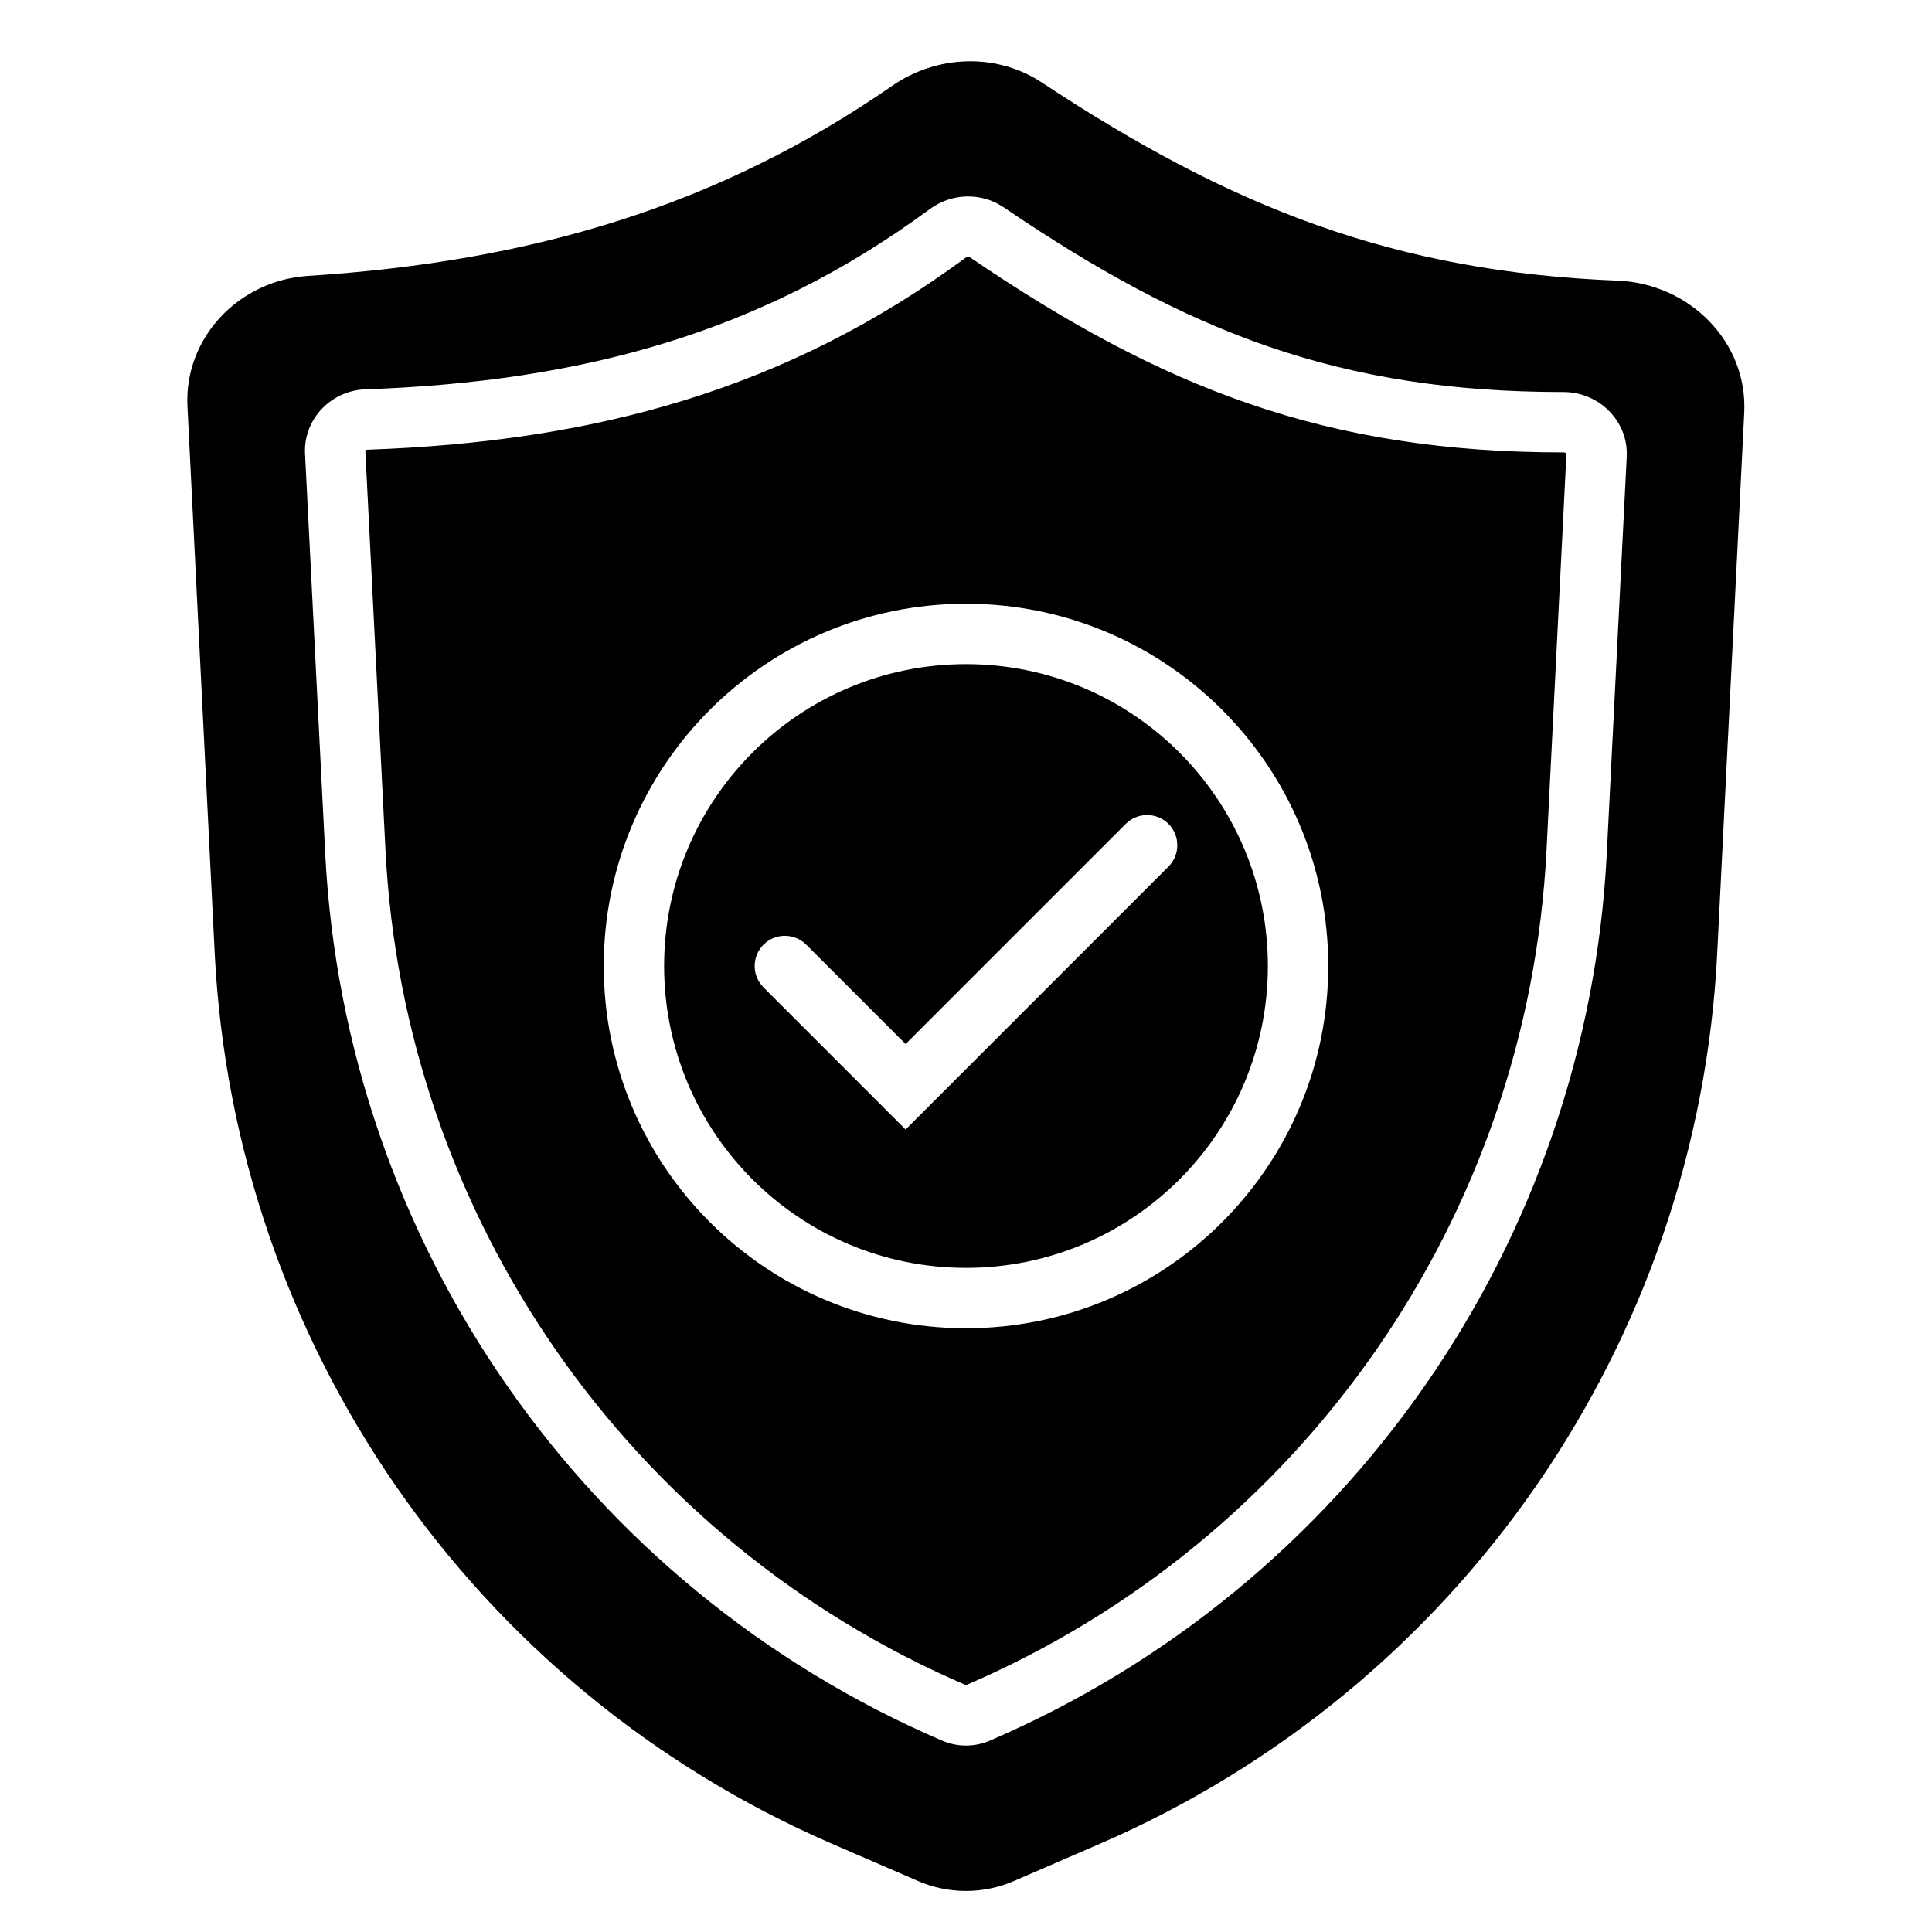
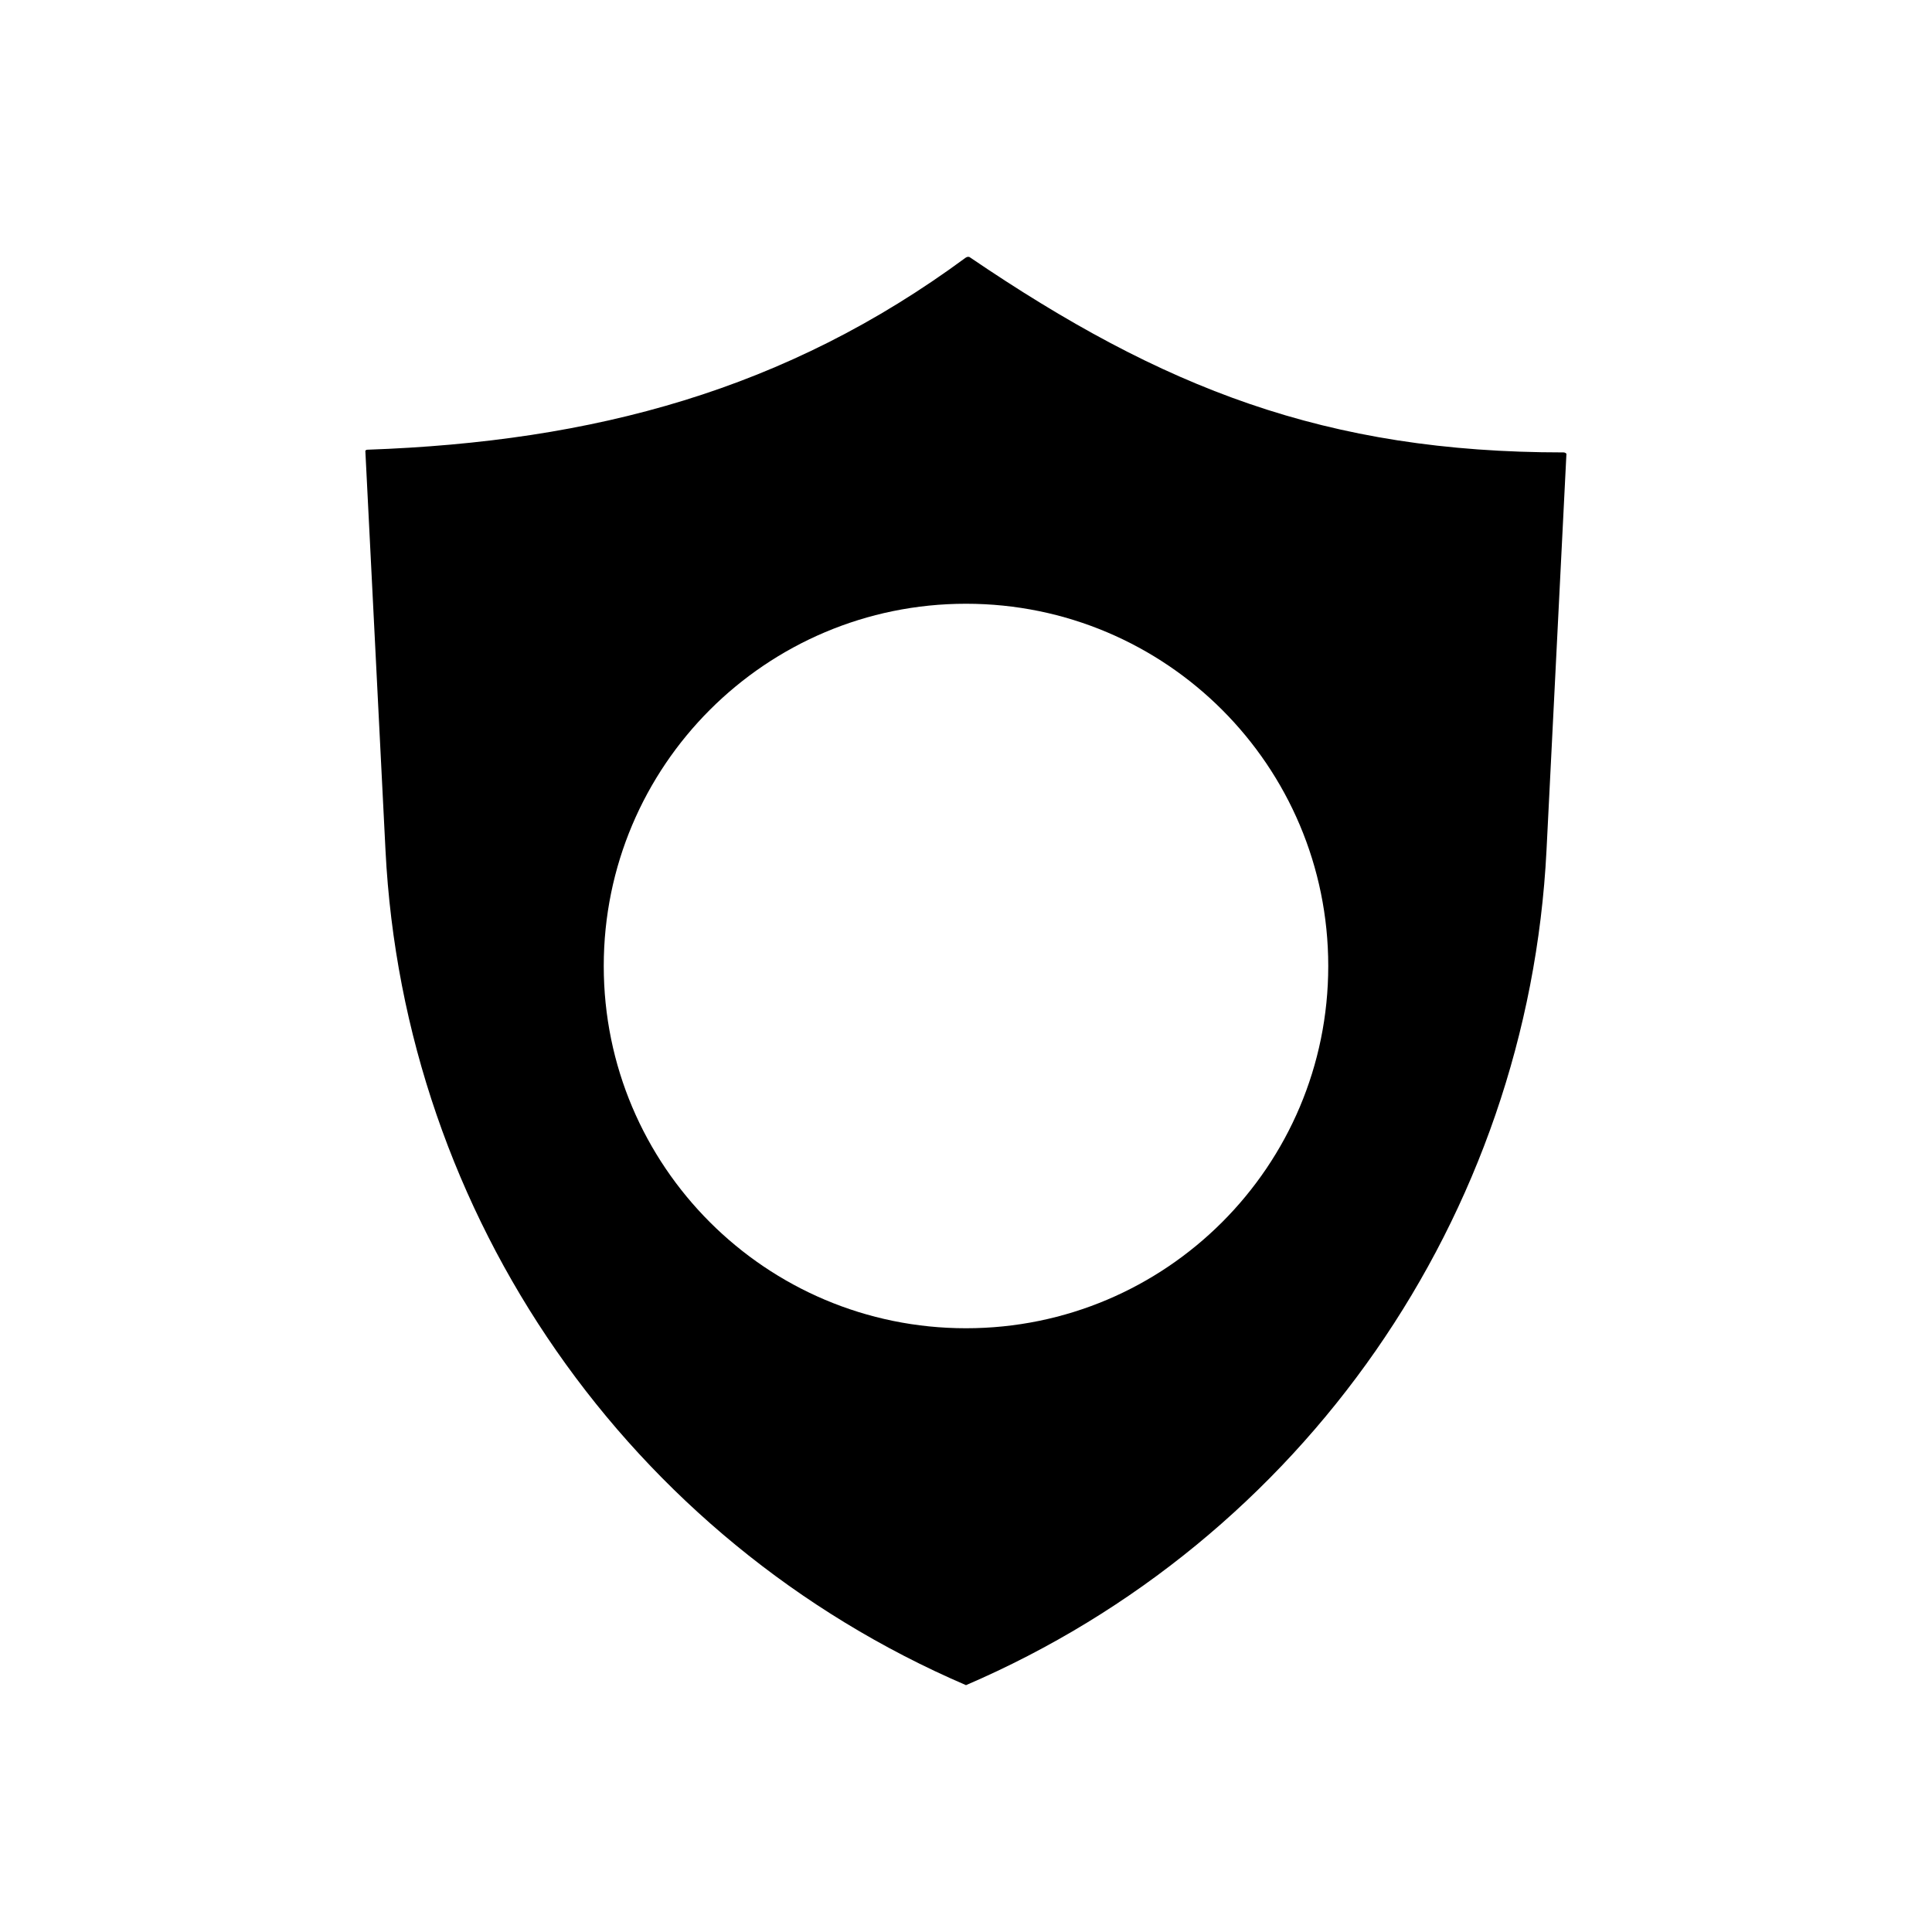
<svg xmlns="http://www.w3.org/2000/svg" viewBox="0 0 100 100" fill-rule="evenodd">
-   <path d="m50 65.625c8.629 0 15.625-6.996 15.625-15.625s-6.996-15.625-15.625-15.625-15.625 6.996-15.625 15.625 6.996 15.625 15.625 15.625zm10.48-20.77c0.609-0.609 0.609-1.602 0-2.211-0.613-0.609-1.602-0.609-2.211 0l-11.395 11.395-5.144-5.144c-0.613-0.609-1.602-0.609-2.211 0s-0.609 1.602 0 2.211l7.356 7.356z" fill-rule="evenodd" />
  <path d="m81.078 23.492-1.031 20.516c-0.953 18.957-12.609 35.719-30.047 43.215-17.438-7.496-29.094-24.258-30.047-43.215l-1.043-20.676c0.004 0 0.004-0.008 0.012-0.016 0.023-0.023 0.055-0.039 0.098-0.039 11.723-0.414 21.668-3.086 30.961-9.938 0.043-0.031 0.09-0.047 0.133-0.047 0.039 0 0.062 0.012 0.078 0.02 9.988 6.789 18.43 10.105 30.734 10.105 0.059 0 0.105 0.023 0.137 0.055 0.012 0.008 0.016 0.016 0.016 0.02zm-31.078 45.258c10.355 0 18.75-8.395 18.75-18.75s-8.395-18.75-18.75-18.75-18.75 8.395-18.75 18.75 8.395 18.75 18.75 18.75z" fill-rule="evenodd" />
-   <path d="m15.941 14.281c-3.566 0.227-6.418 3.191-6.238 6.758l1.41 28.289c1.008 20.188 13.383 38.051 31.926 46.094l4.473 1.938c1.586 0.688 3.387 0.688 4.973 0l4.473-1.938c18.543-8.043 30.918-25.906 31.926-46.094l1.398-27.965c0.184-3.688-2.859-6.691-6.551-6.836-11.508-0.453-19.969-3.754-29.793-10.25-2.356-1.555-5.438-1.441-7.758 0.164-9.082 6.289-18.801 9.109-30.238 9.84zm-0.152 9.211c-0.09-1.785 1.336-3.277 3.121-3.34 11.262-0.395 20.547-2.938 29.215-9.328 1.129-0.832 2.664-0.883 3.824-0.094 9.59 6.516 17.43 9.562 28.977 9.562 1.848 0 3.367 1.512 3.273 3.356l-1.031 20.516c-1.016 20.152-13.406 37.969-31.941 45.934-0.781 0.336-1.672 0.336-2.457 0-18.535-7.965-30.922-25.781-31.938-45.934z" fill-rule="evenodd" />
</svg>